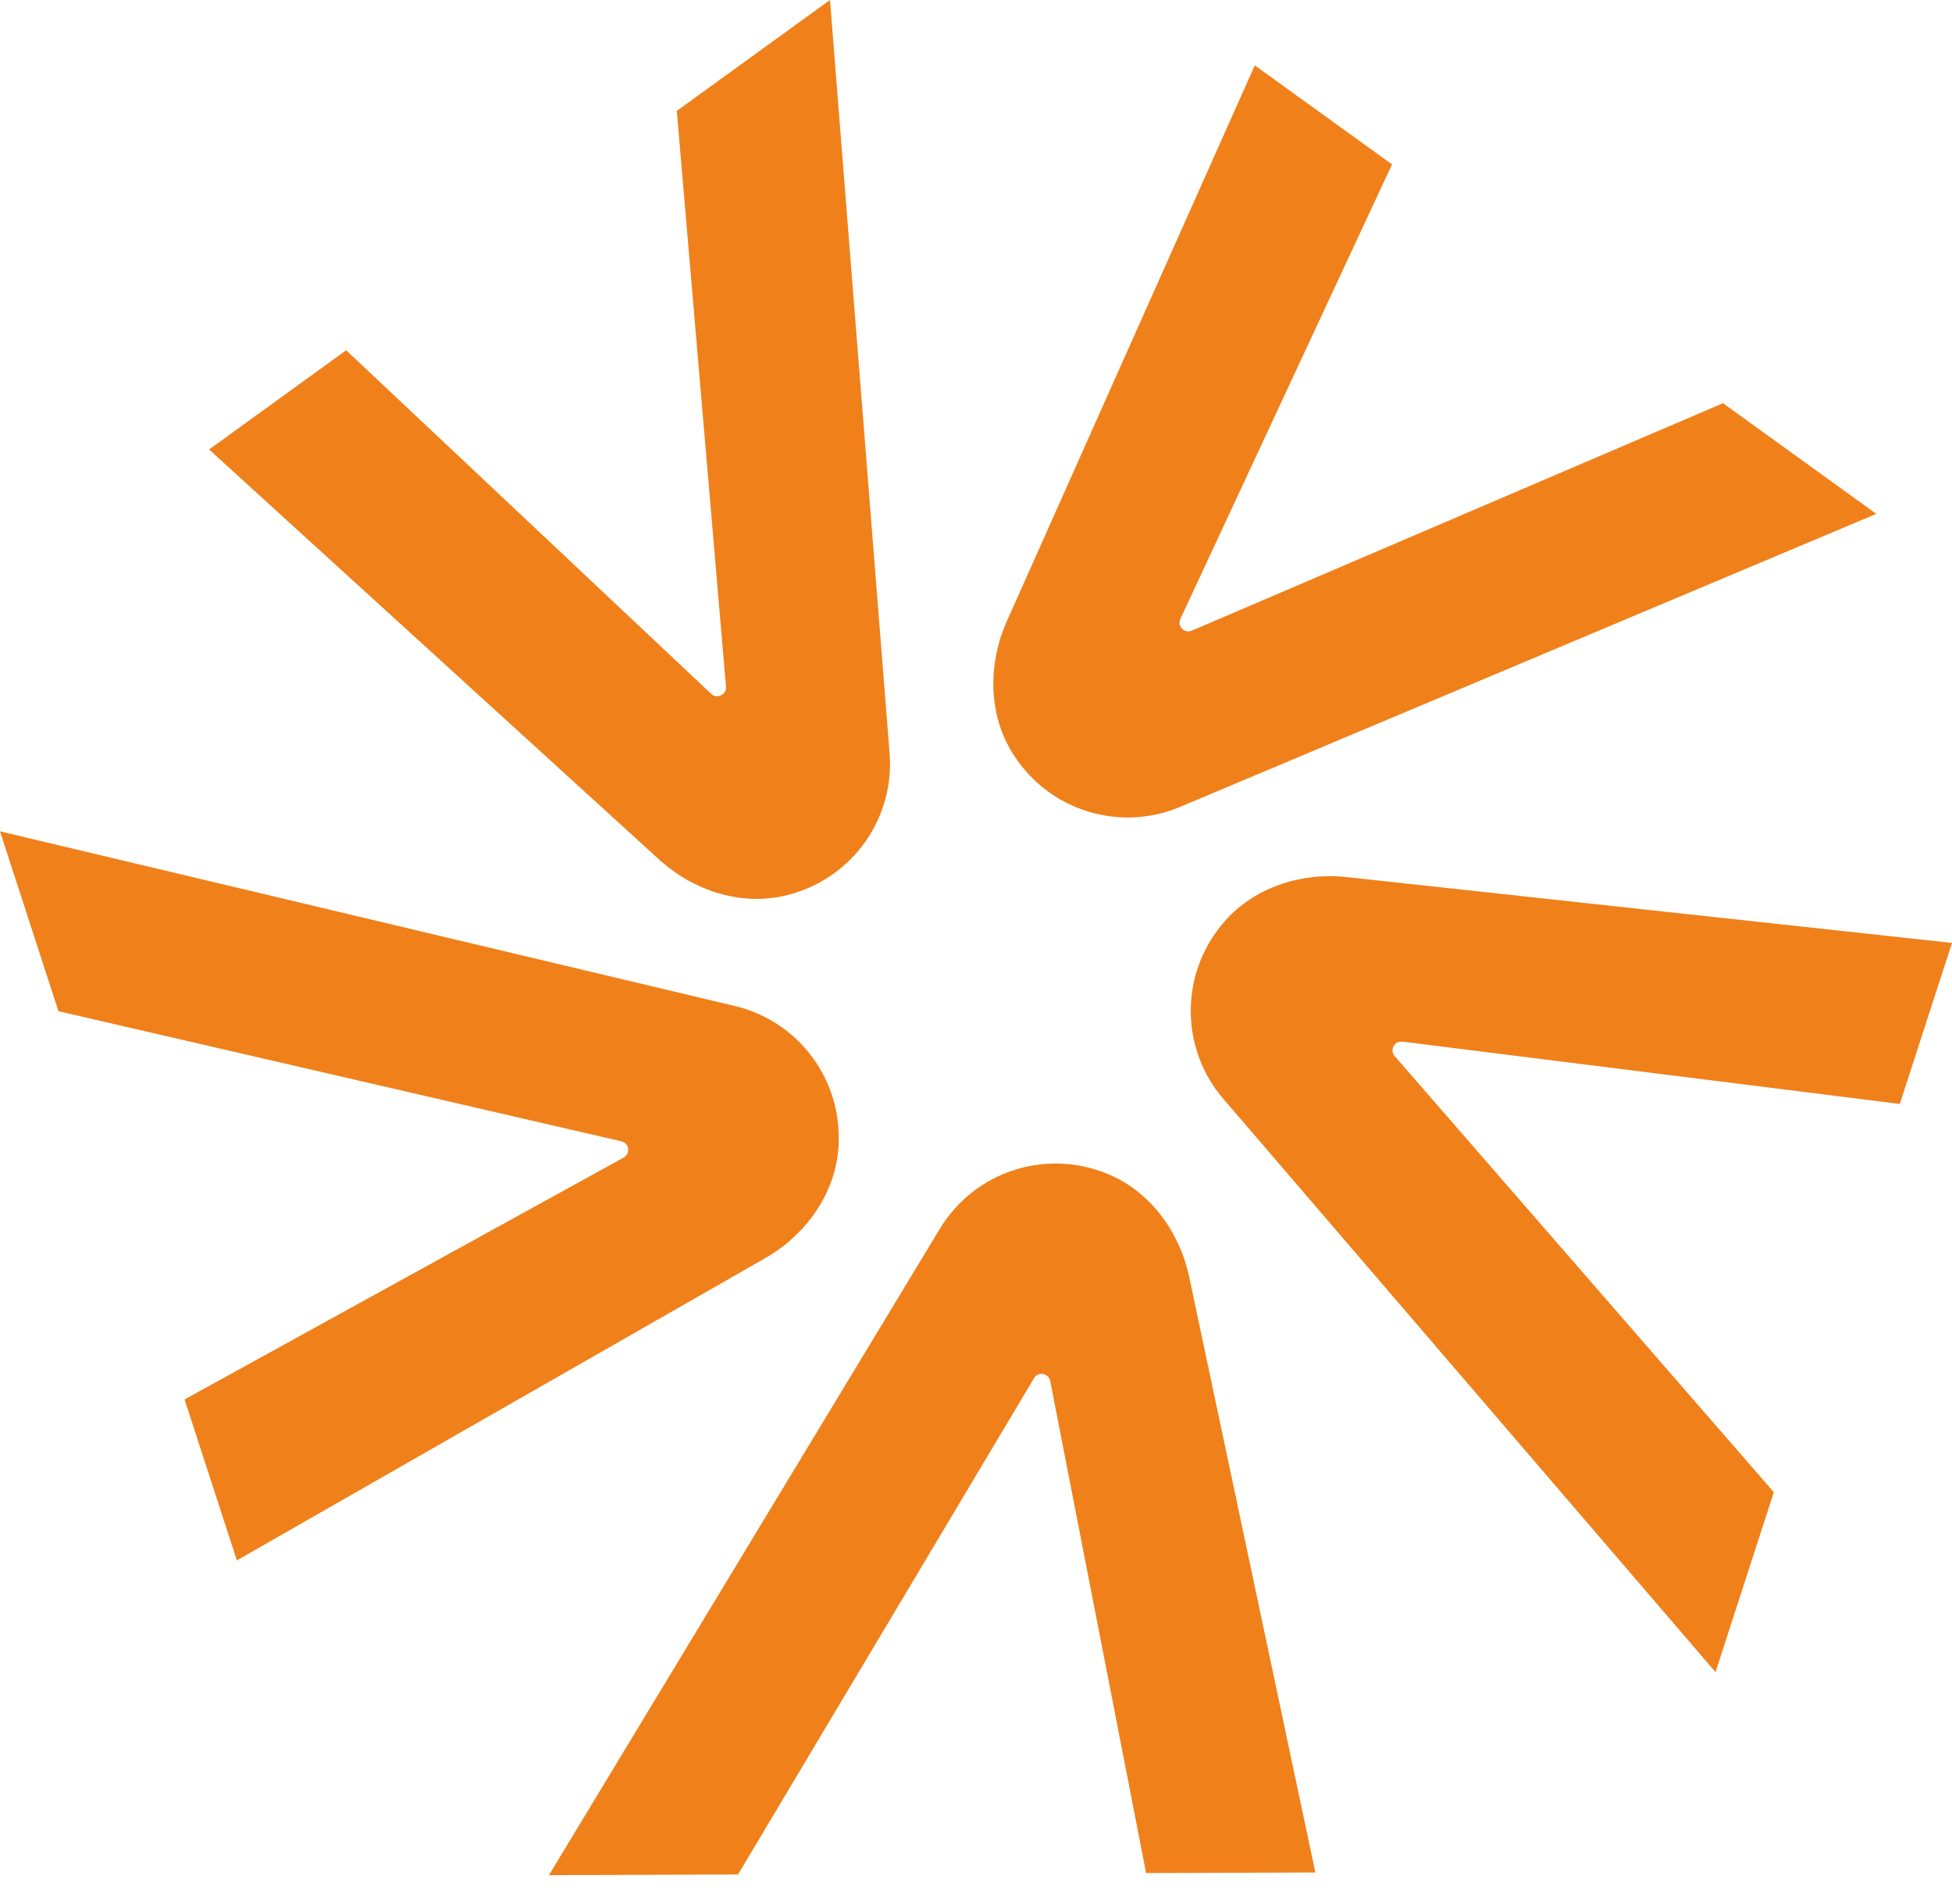
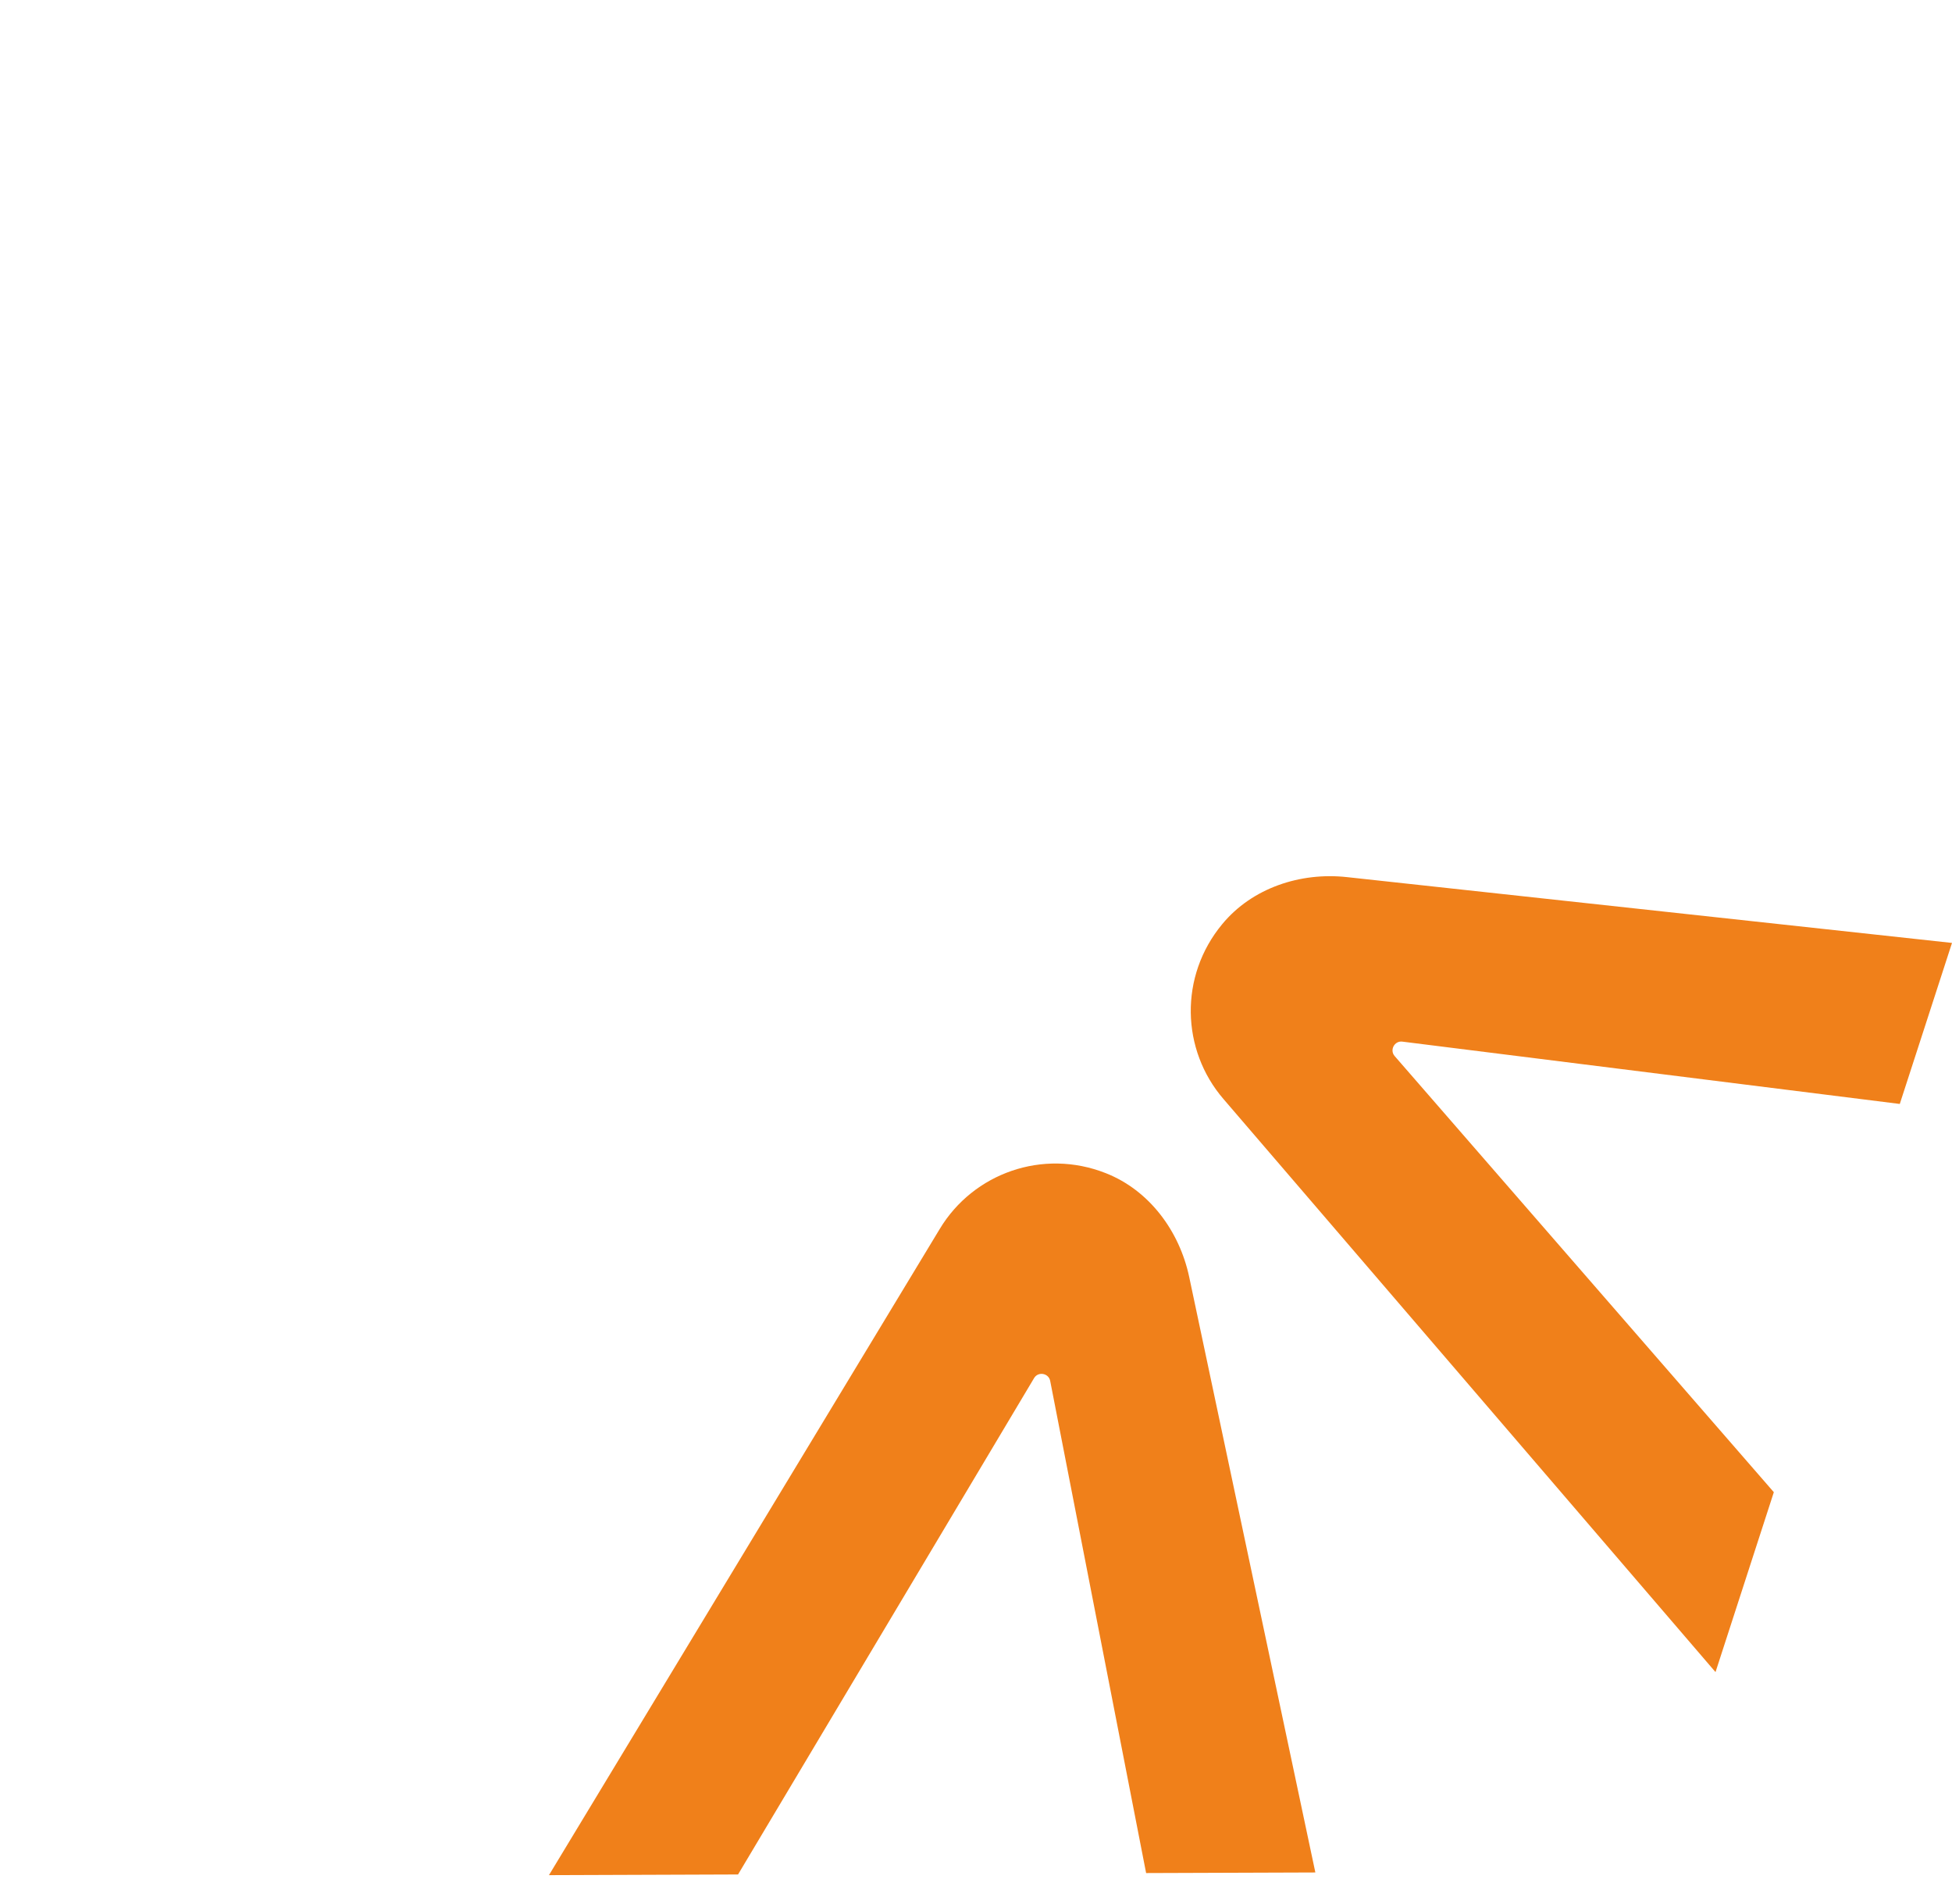
<svg xmlns="http://www.w3.org/2000/svg" width="40" height="39" viewBox="0 0 40 39" fill="none">
-   <path d="M25.713 1.339L20.632 12.727C20.24 13.604 20.247 14.646 20.765 15.456C21.51 16.625 22.96 17.048 24.184 16.53L38.449 10.528L35.307 8.261L24.421 12.921C24.272 12.986 24.119 12.83 24.187 12.682L28.525 3.368L25.713 1.339Z" fill="#F0801A" />
-   <path d="M4.285 9.209L13.504 17.607C14.213 18.254 15.204 18.575 16.137 18.337C17.48 17.997 18.336 16.753 18.229 15.428L17.008 0L13.869 2.272L14.877 14.07C14.892 14.232 14.695 14.328 14.576 14.217L7.094 7.176L4.285 9.209Z" fill="#F0801A" />
-   <path d="M26.954 38.362L24.369 26.163C24.17 25.223 23.552 24.385 22.657 24.034C21.367 23.526 19.946 24.037 19.259 25.175L11.249 38.417L15.124 38.403L21.19 28.234C21.272 28.094 21.488 28.13 21.52 28.29L23.486 38.374L26.954 38.362Z" fill="#F0801A" />
-   <path d="M4.854 31.968L15.679 25.777C16.512 25.3 17.122 24.455 17.182 23.495C17.272 22.112 16.35 20.915 15.057 20.61L0 17.032L1.198 20.717L12.735 23.383C12.893 23.419 12.925 23.635 12.783 23.714L3.782 28.671L4.854 31.968Z" fill="#F0801A" />
+   <path d="M26.954 38.362L24.369 26.163C24.17 25.223 23.552 24.385 22.657 24.034C21.367 23.526 19.946 24.037 19.259 25.175L11.249 38.417L15.124 38.403L21.19 28.234C21.272 28.094 21.488 28.13 21.52 28.29L23.486 38.374Z" fill="#F0801A" />
  <path d="M40 19.318L27.603 17.97C26.648 17.865 25.659 18.191 25.046 18.933C24.161 19.999 24.203 21.509 25.071 22.516L35.154 34.257L36.349 30.571L28.579 21.636C28.472 21.514 28.574 21.321 28.735 21.34L38.93 22.617L40 19.318Z" fill="#F0801A" />
</svg>